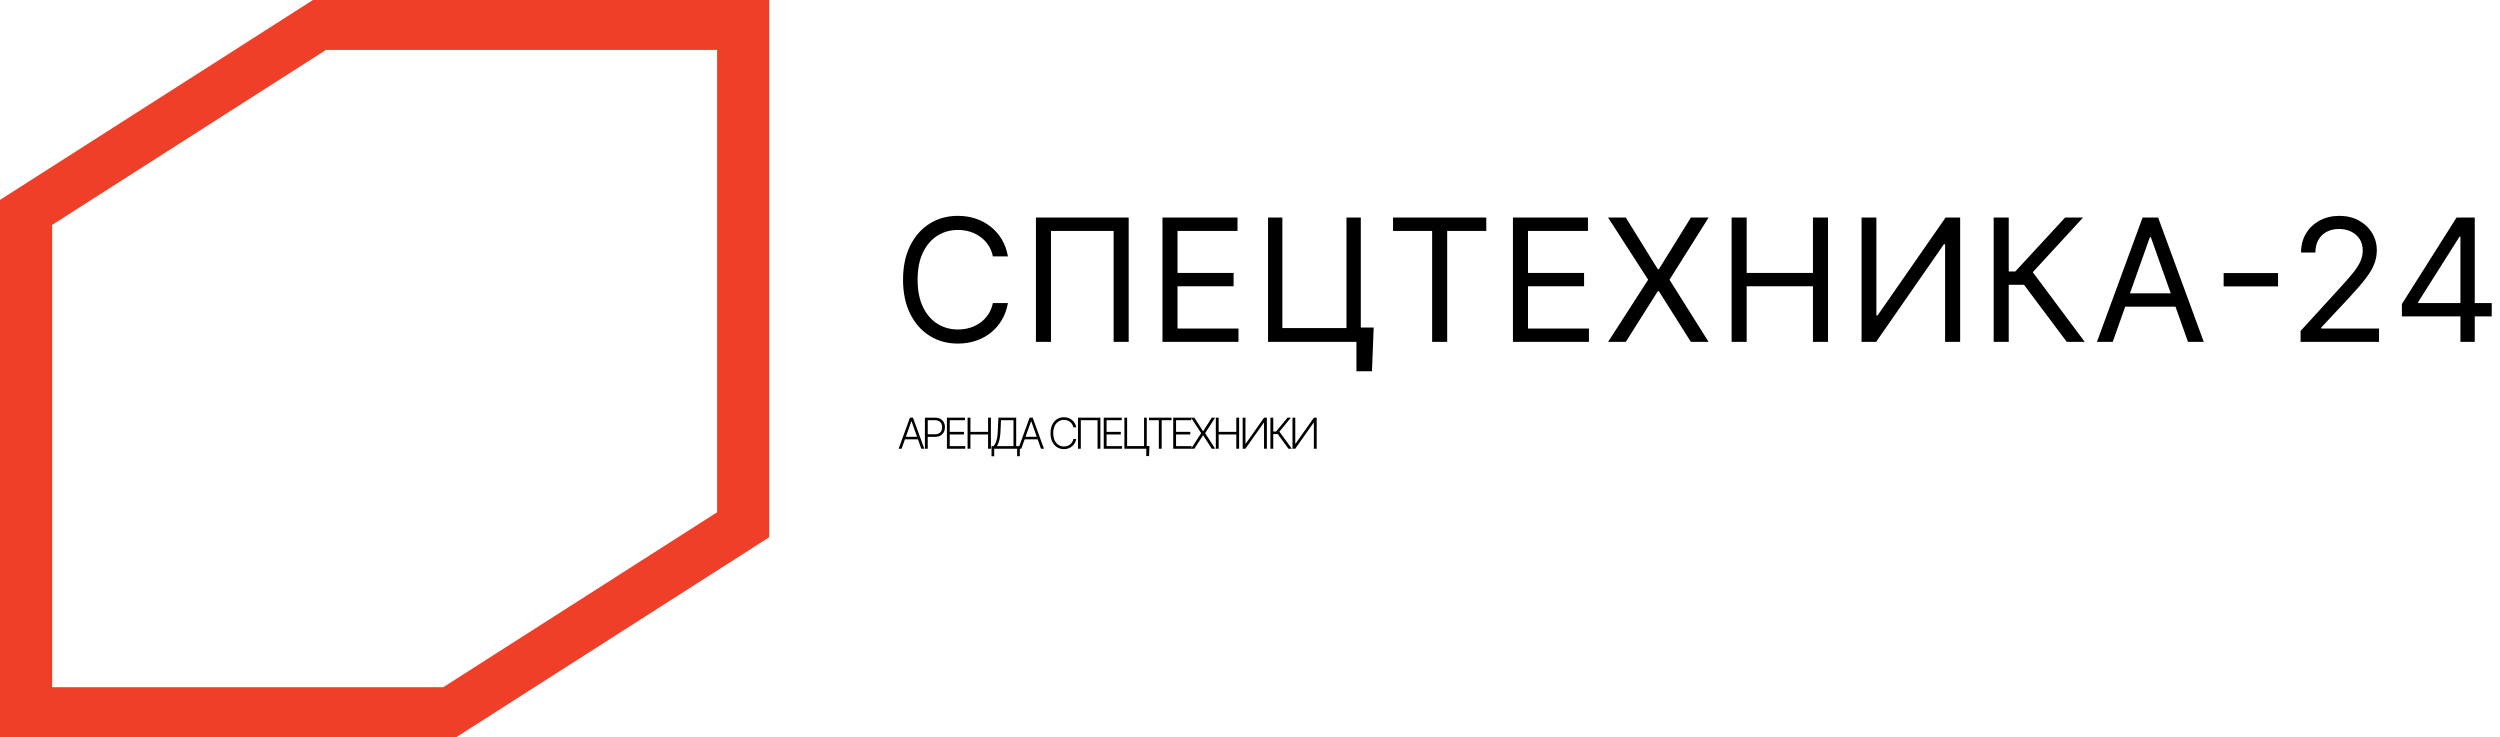
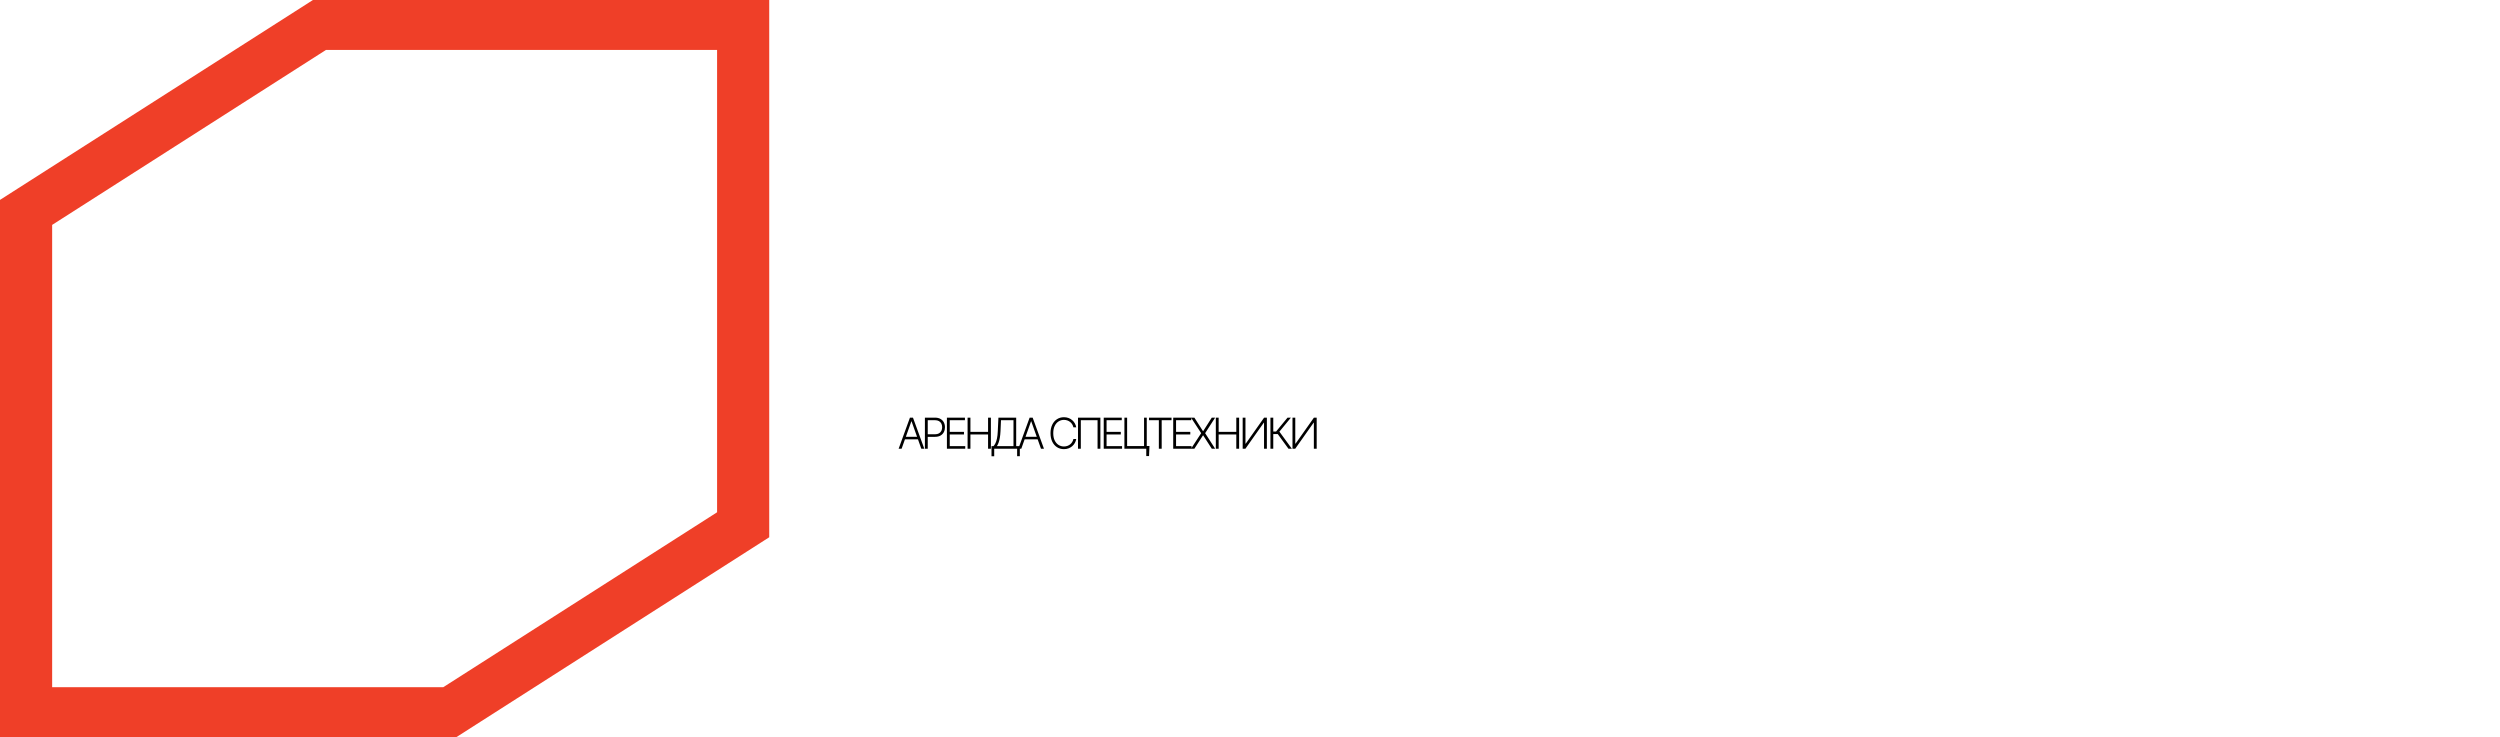
<svg xmlns="http://www.w3.org/2000/svg" width="234" height="69" viewBox="0 0 234 69" fill="none">
  <g clip-path="url(#clip0_1186_394)">
    <path fill-rule="evenodd" clip-rule="evenodd" d="M67.119 4.676V47.949L41.492 64.32H4.881V21.05L30.508 4.676H67.119ZM72 0H29.291L0 18.71V69H42.709L72 50.287V0Z" fill="#EF3F28" />
-     <path d="M94.343 24H92.934C92.851 23.595 92.705 23.239 92.496 22.932C92.292 22.625 92.042 22.367 91.746 22.159C91.455 21.947 91.131 21.788 90.775 21.682C90.419 21.576 90.048 21.523 89.661 21.523C88.957 21.523 88.318 21.701 87.746 22.057C87.178 22.413 86.726 22.938 86.388 23.631C86.055 24.324 85.888 25.174 85.888 26.182C85.888 27.189 86.055 28.04 86.388 28.733C86.726 29.426 87.178 29.951 87.746 30.307C88.318 30.663 88.957 30.841 89.661 30.841C90.048 30.841 90.419 30.788 90.775 30.682C91.131 30.576 91.455 30.419 91.746 30.21C92.042 29.998 92.292 29.739 92.496 29.432C92.705 29.121 92.851 28.765 92.934 28.364H94.343C94.237 28.958 94.044 29.491 93.763 29.96C93.483 30.43 93.135 30.829 92.718 31.159C92.301 31.485 91.834 31.733 91.315 31.903C90.799 32.074 90.248 32.159 89.661 32.159C88.669 32.159 87.786 31.917 87.013 31.432C86.241 30.947 85.633 30.258 85.19 29.364C84.746 28.47 84.525 27.409 84.525 26.182C84.525 24.954 84.746 23.894 85.19 23C85.633 22.106 86.241 21.417 87.013 20.932C87.786 20.447 88.669 20.204 89.661 20.204C90.248 20.204 90.799 20.29 91.315 20.46C91.834 20.631 92.301 20.881 92.718 21.21C93.135 21.536 93.483 21.934 93.763 22.403C94.044 22.869 94.237 23.401 94.343 24ZM105.645 20.364V32H104.235V21.614H98.372V32H96.963V20.364H105.645ZM108.807 32V20.364H115.83V21.614H110.216V25.546H115.466V26.796H110.216V30.75H115.921V32H108.807ZM128.576 30.659L128.417 34.75H126.962V32H126.144V30.659H128.576ZM118.689 32V20.364H120.03V30.704H126.03V20.364H127.371V32H118.689ZM130.389 21.614V20.364H139.116V21.614H135.457V32H134.048V21.614H130.389ZM141.611 32V20.364H148.633V21.614H143.02V25.546H148.27V26.796H143.02V30.75H148.724V32H141.611ZM152.175 20.364L155.175 25.204H155.266L158.266 20.364H159.925L156.266 26.182L159.925 32H158.266L155.266 27.25H155.175L152.175 32H150.516L154.266 26.182L150.516 20.364H152.175ZM162.079 32V20.364H163.488V25.546H169.692V20.364H171.102V32H169.692V26.796H163.488V32H162.079ZM174.243 20.364H175.629V29.523H175.743L182.106 20.364H183.47V32H182.061V22.864H181.947L175.606 32H174.243V20.364ZM193.45 32L189.45 26.659H188.018V32H186.609V20.364H188.018V25.409H188.632L193.291 20.364H194.973L190.268 25.477L195.132 32H193.45ZM197.75 32H196.273L200.546 20.364H202L206.273 32H204.796L201.319 22.204H201.228L197.75 32ZM198.296 27.454H204.25V28.704H198.296V27.454ZM213.224 25.557V26.807H208.133V25.557H213.224ZM215.334 32V30.977L219.175 26.773C219.625 26.28 219.996 25.852 220.288 25.489C220.58 25.121 220.796 24.776 220.936 24.454C221.08 24.129 221.152 23.788 221.152 23.432C221.152 23.023 221.053 22.669 220.856 22.369C220.663 22.07 220.398 21.839 220.061 21.676C219.724 21.513 219.345 21.432 218.925 21.432C218.478 21.432 218.087 21.525 217.754 21.71C217.425 21.892 217.169 22.148 216.987 22.477C216.809 22.807 216.72 23.193 216.72 23.636H215.379C215.379 22.954 215.536 22.356 215.851 21.841C216.165 21.326 216.593 20.924 217.135 20.636C217.68 20.349 218.292 20.204 218.97 20.204C219.652 20.204 220.256 20.349 220.782 20.636C221.309 20.924 221.722 21.312 222.021 21.801C222.32 22.29 222.47 22.833 222.47 23.432C222.47 23.86 222.392 24.278 222.237 24.688C222.085 25.093 221.82 25.546 221.442 26.046C221.067 26.542 220.546 27.148 219.879 27.864L217.265 30.659V30.75H222.675V32H215.334ZM224.818 29.614V28.454L229.932 20.364H230.773V22.159H230.205L226.341 28.273V28.364H233.227V29.614H224.818ZM230.296 32V29.261V28.722V20.364H231.637V32H230.296Z" fill="black" />
    <path d="M84.391 42H84.112L85.171 39.091H85.454L86.513 42H86.234L85.322 39.436H85.303L84.391 42ZM84.591 40.885H86.034V41.124H84.591V40.885ZM86.571 42V39.091H87.51C87.717 39.091 87.889 39.131 88.027 39.21C88.166 39.289 88.271 39.396 88.341 39.531C88.412 39.667 88.448 39.819 88.448 39.989C88.448 40.158 88.413 40.311 88.343 40.447C88.273 40.583 88.168 40.69 88.03 40.77C87.892 40.849 87.72 40.888 87.514 40.888H86.776V40.649H87.507C87.66 40.649 87.786 40.621 87.887 40.564C87.987 40.506 88.062 40.428 88.111 40.328C88.161 40.229 88.186 40.115 88.186 39.989C88.186 39.862 88.161 39.749 88.111 39.649C88.062 39.55 87.987 39.472 87.885 39.415C87.785 39.358 87.657 39.33 87.503 39.33H86.837V42H86.571ZM88.631 42V39.091H90.319V39.33H88.897V40.425H90.229V40.663H88.897V41.761H90.347V42H88.631ZM90.566 42V39.091H90.832V40.425H92.483V39.091H92.748V42H92.483V40.663H90.832V42H90.566ZM92.805 42.706V41.761H92.99C93.057 41.691 93.119 41.599 93.176 41.484C93.233 41.369 93.28 41.22 93.318 41.038C93.357 40.856 93.382 40.627 93.393 40.354L93.452 39.091H95.115V41.761H95.456V42.699H95.203V42H93.058V42.706H92.805ZM93.308 41.761H94.862V39.33H93.693L93.648 40.354C93.637 40.576 93.618 40.775 93.589 40.949C93.561 41.122 93.523 41.276 93.476 41.41C93.429 41.544 93.374 41.661 93.308 41.761ZM95.593 42H95.315L96.373 39.091H96.657L97.715 42H97.437L96.525 39.436H96.505L95.593 42ZM95.793 40.885H97.236V41.124H95.793V40.885ZM100.737 40H100.47C100.45 39.901 100.414 39.809 100.362 39.724C100.311 39.639 100.247 39.565 100.169 39.501C100.091 39.438 100.003 39.389 99.905 39.354C99.806 39.319 99.7 39.301 99.585 39.301C99.401 39.301 99.234 39.349 99.082 39.445C98.932 39.54 98.811 39.681 98.72 39.867C98.63 40.051 98.585 40.278 98.585 40.545C98.585 40.815 98.63 41.043 98.72 41.227C98.811 41.412 98.932 41.552 99.082 41.648C99.234 41.742 99.401 41.79 99.585 41.79C99.7 41.79 99.806 41.772 99.905 41.737C100.003 41.702 100.091 41.653 100.169 41.591C100.247 41.528 100.311 41.453 100.362 41.368C100.414 41.283 100.45 41.19 100.47 41.091H100.737C100.713 41.224 100.669 41.349 100.604 41.465C100.539 41.579 100.457 41.679 100.356 41.766C100.257 41.852 100.142 41.919 100.013 41.967C99.883 42.016 99.74 42.04 99.585 42.04C99.341 42.04 99.124 41.979 98.935 41.856C98.745 41.733 98.597 41.56 98.489 41.337C98.382 41.113 98.328 40.849 98.328 40.545C98.328 40.242 98.382 39.978 98.489 39.754C98.597 39.531 98.745 39.358 98.935 39.236C99.124 39.113 99.341 39.051 99.585 39.051C99.74 39.051 99.883 39.075 100.013 39.124C100.142 39.171 100.257 39.238 100.356 39.325C100.457 39.411 100.539 39.512 100.604 39.626C100.669 39.741 100.713 39.865 100.737 40ZM102.996 39.091V42H102.732V39.33H101.165V42H100.9V39.091H102.996ZM103.309 42V39.091H104.997V39.33H103.575V40.425H104.907V40.663H103.575V41.761H105.025V42H103.309ZM107.589 41.746L107.551 42.688H107.29V42H107.069V41.746H107.589ZM105.244 42V39.091H105.498V41.754H107.084V39.091H107.337V42H105.244ZM107.546 39.33V39.091H109.655V39.33H108.734V42H108.468V39.33H107.546ZM109.813 42V39.091H111.501V39.33H110.079V40.425H111.411V40.663H110.079V41.761H111.529V42H109.813ZM111.794 39.091L112.599 40.354H112.618L113.423 39.091H113.737L112.801 40.545L113.737 42H113.423L112.618 40.751H112.599L111.794 42H111.48L112.43 40.545L111.48 39.091H111.794ZM113.801 42V39.091H114.066V40.425H115.717V39.091H115.982V42H115.717V40.663H114.066V42H113.801ZM116.314 39.091H116.575V41.53H116.598L118.321 39.091H118.579V42H118.314V39.564H118.291L116.571 42H116.314V39.091ZM120.599 42L119.597 40.628H119.178V42H118.913V39.091H119.178V40.391H119.441L120.514 39.091H120.829L119.751 40.402L120.917 42H120.599ZM120.977 39.091H121.238V41.53H121.261L122.984 39.091H123.242V42H122.977V39.564H122.954L121.234 42H120.977V39.091Z" fill="black" />
  </g>
  <defs>
    <clipPath id="clip0_1186_394">
      <rect width="234" height="69" fill="white" />
    </clipPath>
  </defs>
</svg>